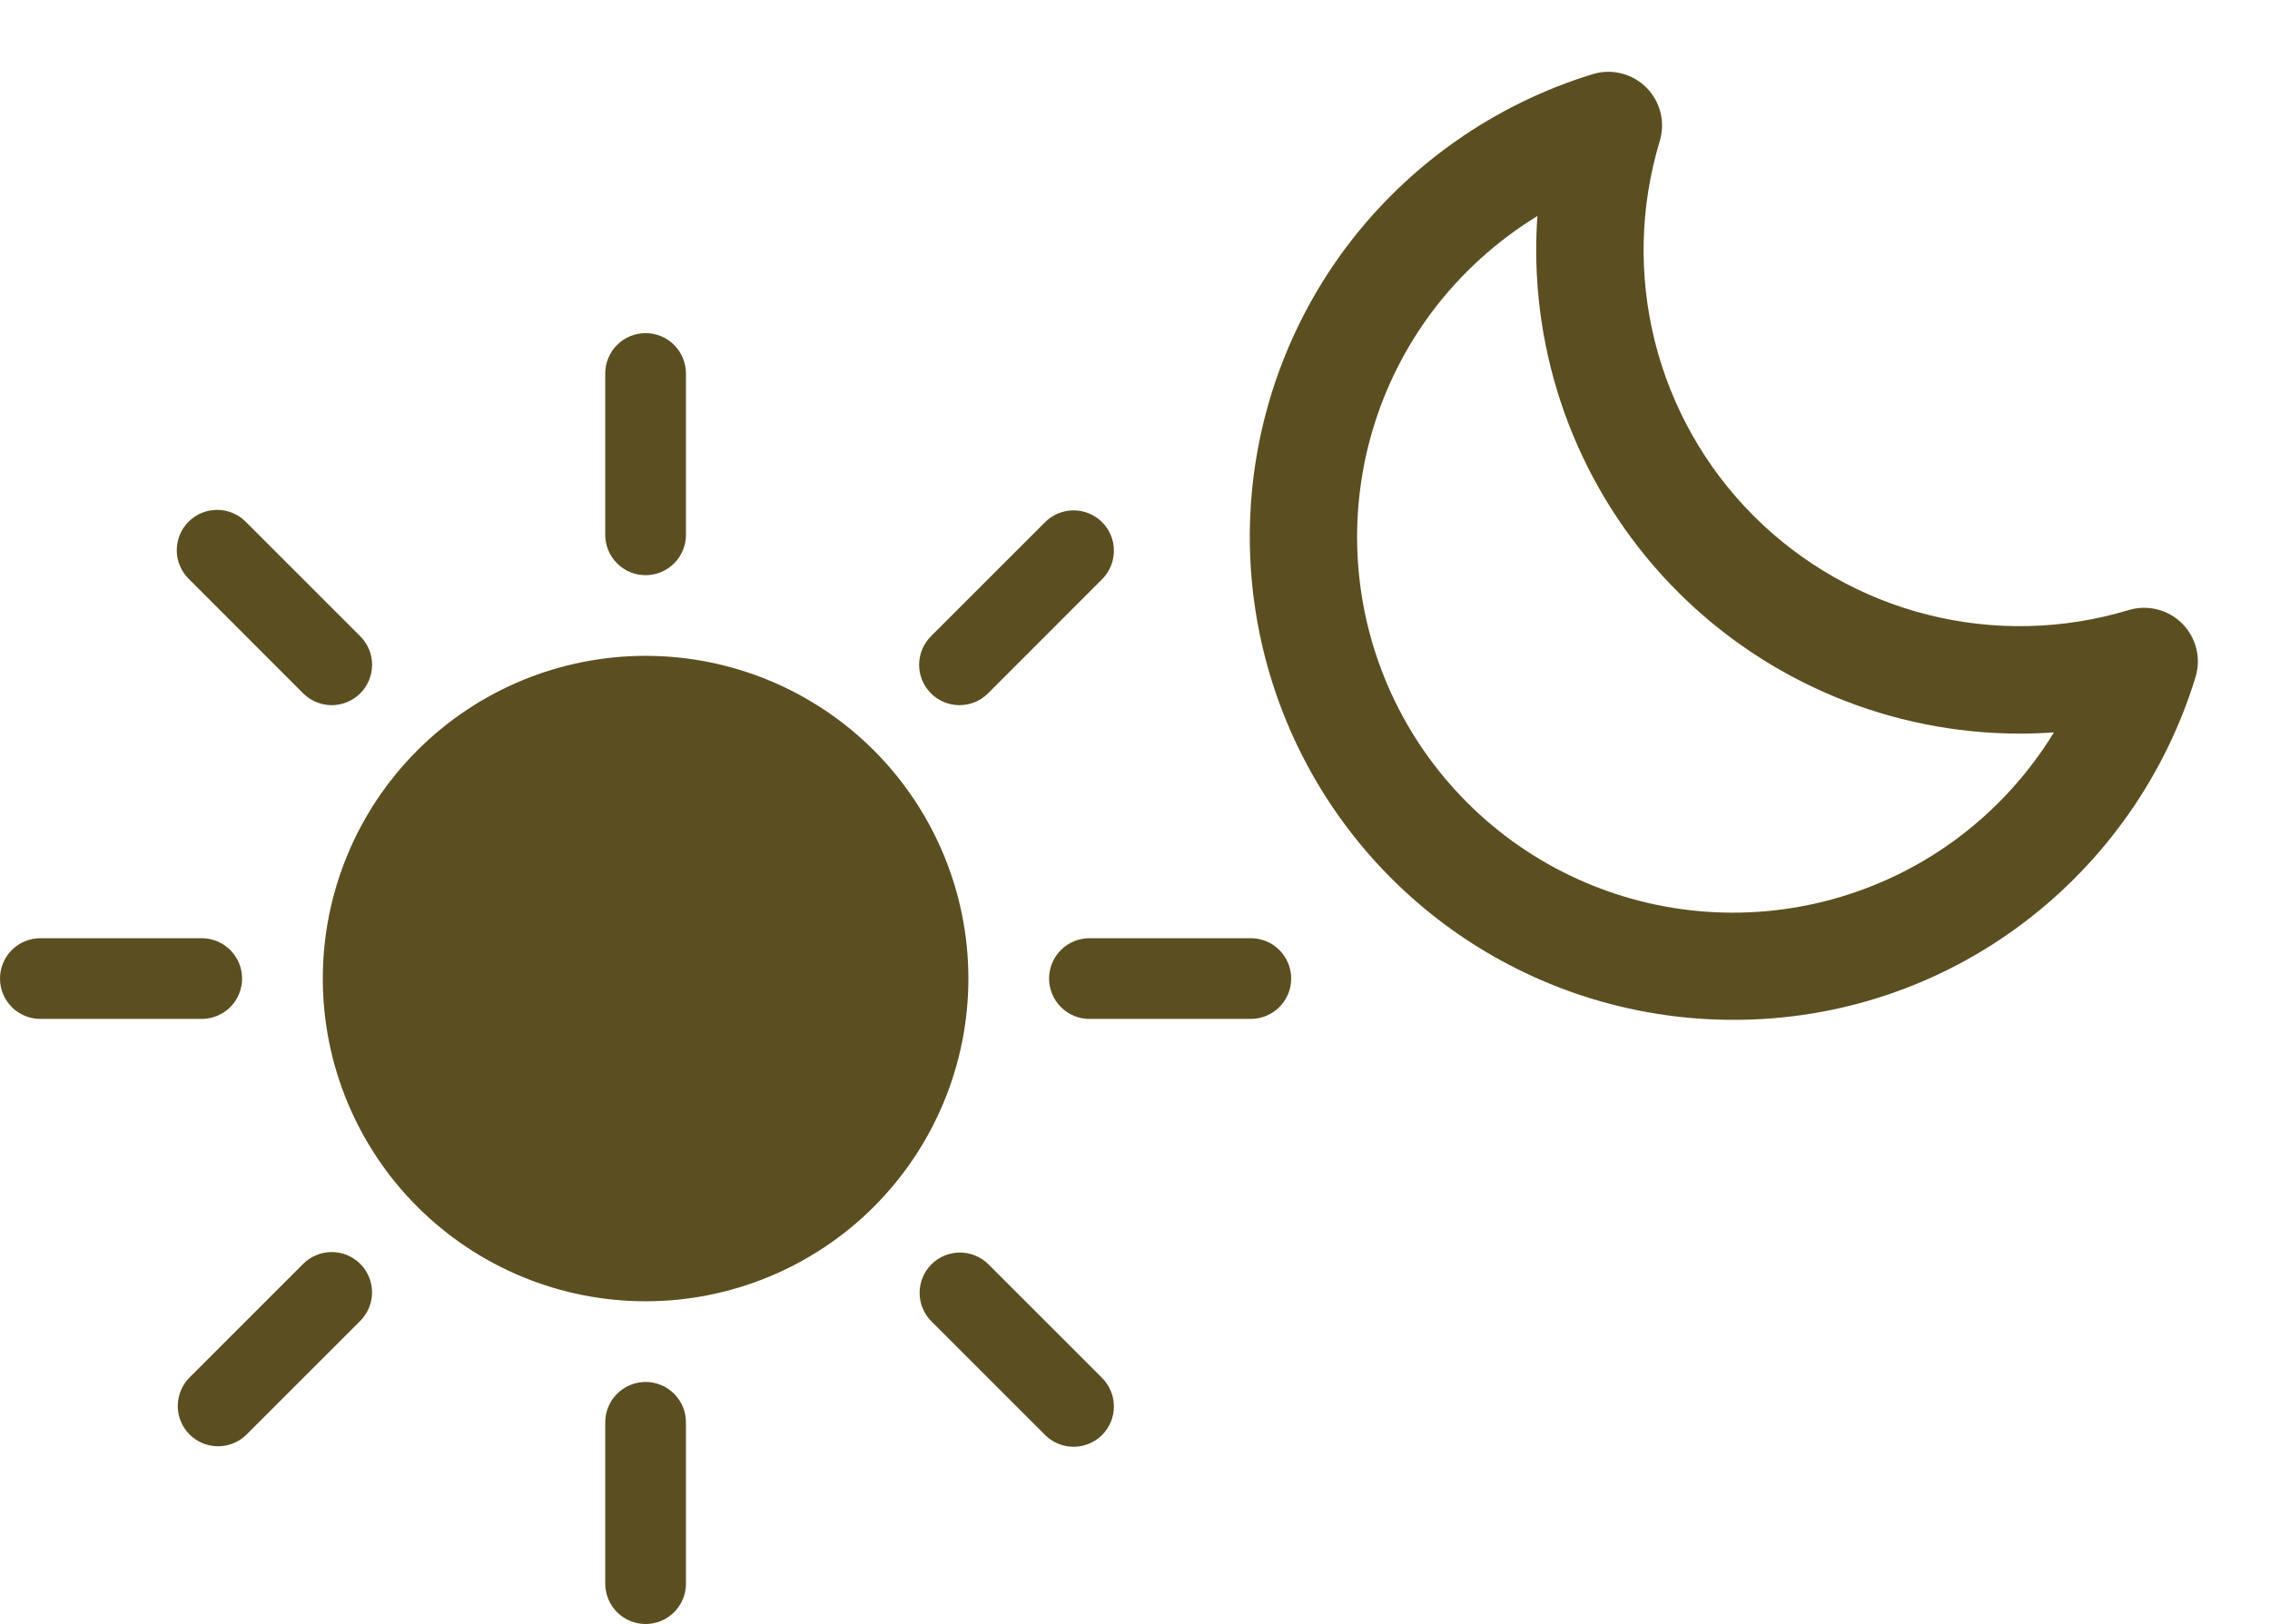
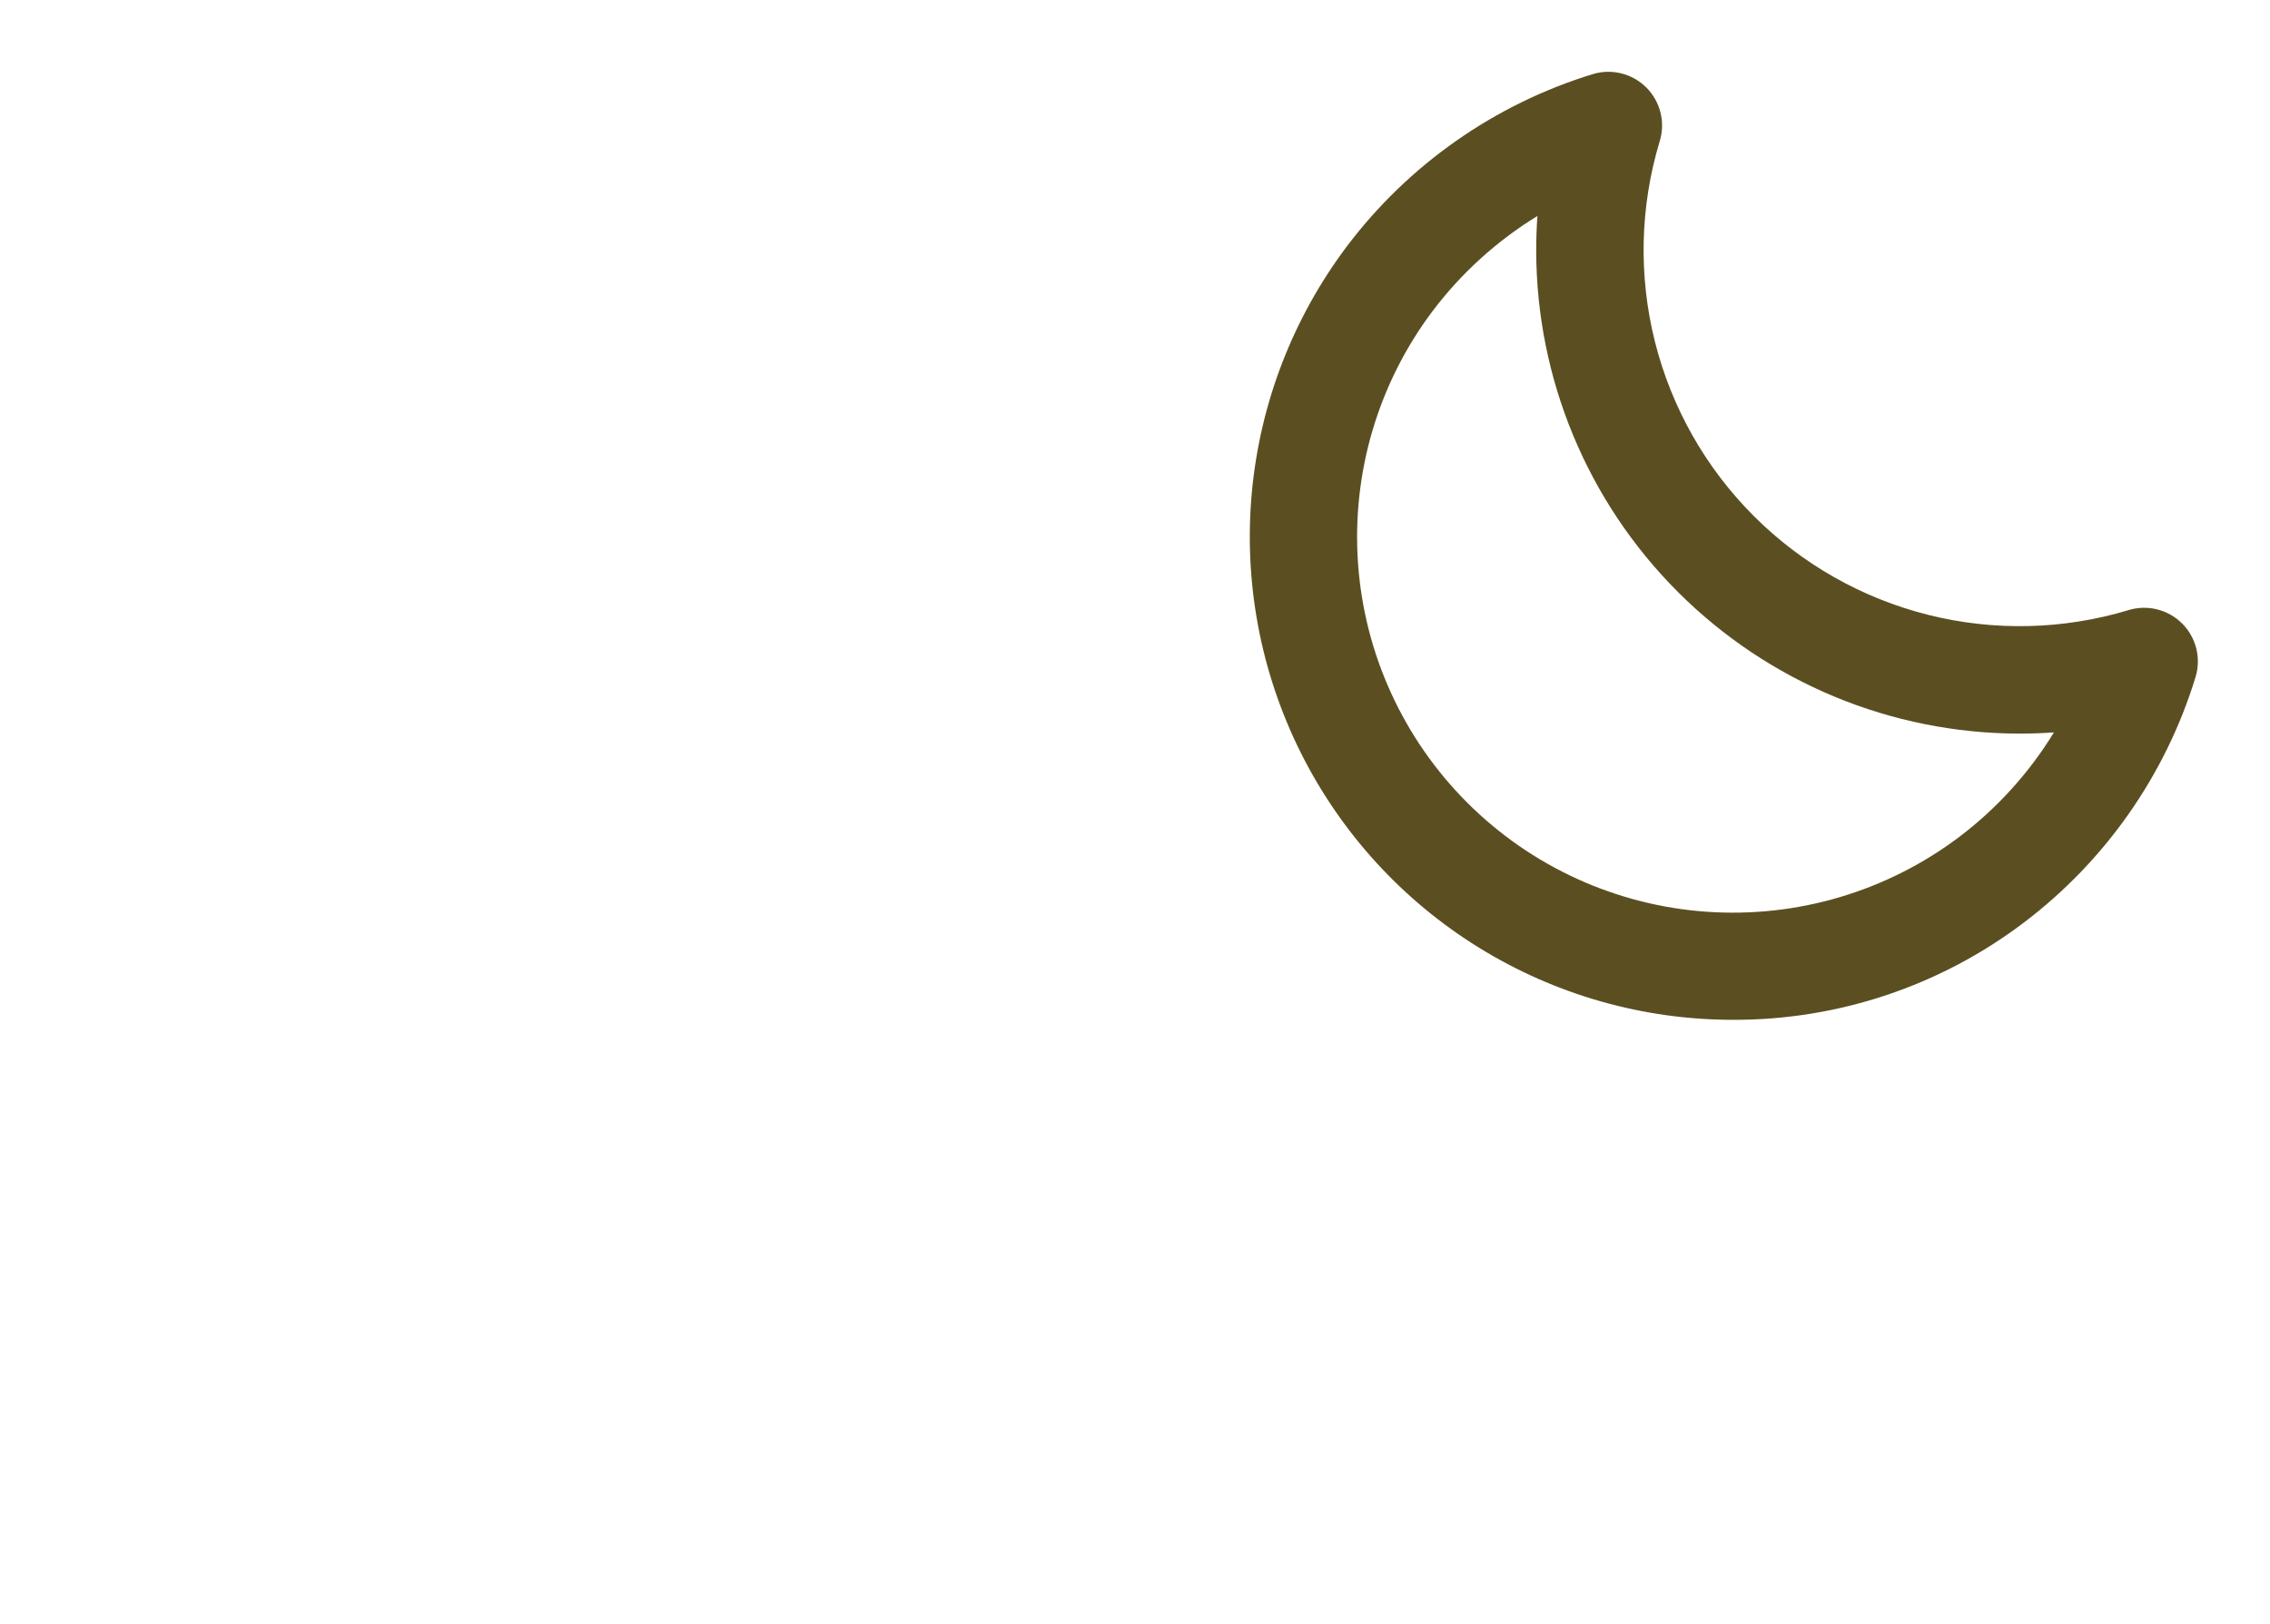
<svg xmlns="http://www.w3.org/2000/svg" fill="none" height="78" viewBox="0 0 109 78" width="109">
  <clipPath id="a">
-     <path d="m0 16h62v62h-62z" />
+     <path d="m0 16h62v62z" />
  </clipPath>
  <path d="m104.783 29.949c-.331-.331-.746-.567-1.2-.68-.454-.114-.931-.101-1.378.035-3.128.944-6.454 1.022-9.623.226-3.169-.796-6.062-2.437-8.372-4.748-2.31-2.311-3.95-5.205-4.745-8.374s-.716-6.494.23-9.622c.138-.448.151-.925.038-1.38-.113-.455-.348-.87-.679-1.202-.332-.331-.747-.566-1.202-.679-.455-.113-.932-.1-1.38.038-4.704 1.446-8.832 4.339-11.797 8.267-2.592 3.446-4.173 7.546-4.566 11.84-.392 4.294.42 8.613 2.346 12.471s4.888 7.104 8.556 9.372c3.667 2.268 7.894 3.47 12.207 3.469 5.035.015 9.935-1.622 13.95-4.66 3.926-2.968 6.816-7.098 8.258-11.803.136-.447.147-.922.034-1.375-.114-.453-.348-.867-.678-1.197zm-10.717 10.257c-3.475 2.616-7.778 3.889-12.117 3.585-4.339-.304-8.422-2.166-11.498-5.242s-4.937-7.159-5.242-11.498c-.304-4.339.969-8.642 3.585-12.117 1.377-1.821 3.083-3.367 5.029-4.559-.039.55-.058 1.102-.058 1.656.007 6.152 2.454 12.05 6.804 16.4s10.248 6.797 16.4 6.804c.554 0 1.106-.019 1.656-.058-1.191 1.947-2.738 3.653-4.559 5.029z" fill="#5b4f21" />
  <g clip-path="url(#a)">
-     <path d="m31 62.5c4.111 0 8.053-1.633 10.96-4.54 2.907-2.907 4.54-6.849 4.54-10.96s-1.633-8.053-4.54-10.96c-2.907-2.907-6.849-4.54-10.96-4.54s-8.053 1.633-10.96 4.54c-2.907 2.907-4.54 6.849-4.54 10.96s1.633 8.053 4.54 10.96c2.907 2.907 6.849 4.54 10.96 4.54zm0-46.5c.514 0 1.007.204 1.37.568.363.363.568.856.568 1.37v7.75c0 .514-.204 1.007-.568 1.37-.363.363-.856.568-1.37.568s-1.007-.204-1.37-.568c-.363-.363-.568-.856-.568-1.37v-7.75c0-.514.204-1.007.568-1.37.363-.363.856-.568 1.37-.568zm0 50.375c.514 0 1.007.204 1.37.568.363.363.568.856.568 1.37v7.75c0 .514-.204 1.007-.568 1.37-.363.363-.856.568-1.37.568s-1.007-.204-1.37-.568c-.363-.363-.568-.856-.568-1.37v-7.75c0-.514.204-1.007.568-1.37.363-.363.856-.568 1.37-.568zm31-19.375c0 .514-.204 1.007-.568 1.37-.363.363-.856.568-1.37.568h-7.75c-.514 0-1.007-.204-1.37-.568-.363-.363-.568-.856-.568-1.37s.204-1.007.568-1.37c.363-.363.856-.568 1.37-.568h7.75c.514 0 1.007.204 1.37.568.363.363.568.856.568 1.37zm-50.375 0c0 .514-.204 1.007-.568 1.37-.363.363-.856.568-1.37.568h-7.75c-.514 0-1.007-.204-1.37-.568-.363-.363-.567-.856-.567-1.37s.204-1.007.567-1.37c.363-.363.856-.568 1.37-.568h7.75c.514 0 1.007.204 1.37.568.363.363.568.856.568 1.37zm41.296-21.921c.363.363.567.856.567 1.37 0 .514-.204 1.006-.567 1.37l-5.479 5.483c-.18.18-.394.323-.629.42-.235.097-.487.147-.742.147-.514-0-1.007-.205-1.37-.569-.18-.18-.323-.394-.42-.629-.097-.235-.147-.487-.147-.742 0-.514.205-1.007.569-1.37l5.479-5.479c.363-.363.856-.567 1.37-.567.514 0 1.006.204 1.37.567zm-35.623 35.623c.363.363.567.856.567 1.37 0 .514-.204 1.006-.567 1.37l-5.479 5.479c-.365.353-.855.548-1.363.544s-.994-.208-1.353-.567c-.359-.359-.563-.845-.567-1.353-.004-.508.191-.997.544-1.363l5.479-5.479c.363-.363.856-.567 1.37-.567.514 0 1.006.204 1.37.567zm35.623 8.219c-.363.363-.856.567-1.37.567-.514 0-1.006-.204-1.37-.567l-5.479-5.479c-.353-.365-.548-.855-.544-1.363s.208-.994.567-1.353.845-.563 1.353-.567.997.191 1.363.544l5.479 5.479c.363.363.567.856.567 1.37 0 .514-.204 1.006-.567 1.37zm-35.623-35.619c-.363.363-.856.567-1.37.567-.514 0-1.006-.204-1.37-.567l-5.479-5.483c-.185-.179-.333-.393-.434-.629-.102-.236-.155-.491-.157-.748-.002-.257.047-.512.144-.75s.241-.455.423-.636.398-.326.636-.423c.238-.097.493-.146.751-.144.257.002.511.056.748.157.236.102.45.249.629.434l5.479 5.479c.18.18.324.394.421.629.098.235.148.488.148.743 0 .255-.05.507-.148.743-.098.235-.241.449-.421.629z" fill="#5b4f21" />
-   </g>
+     </g>
</svg>